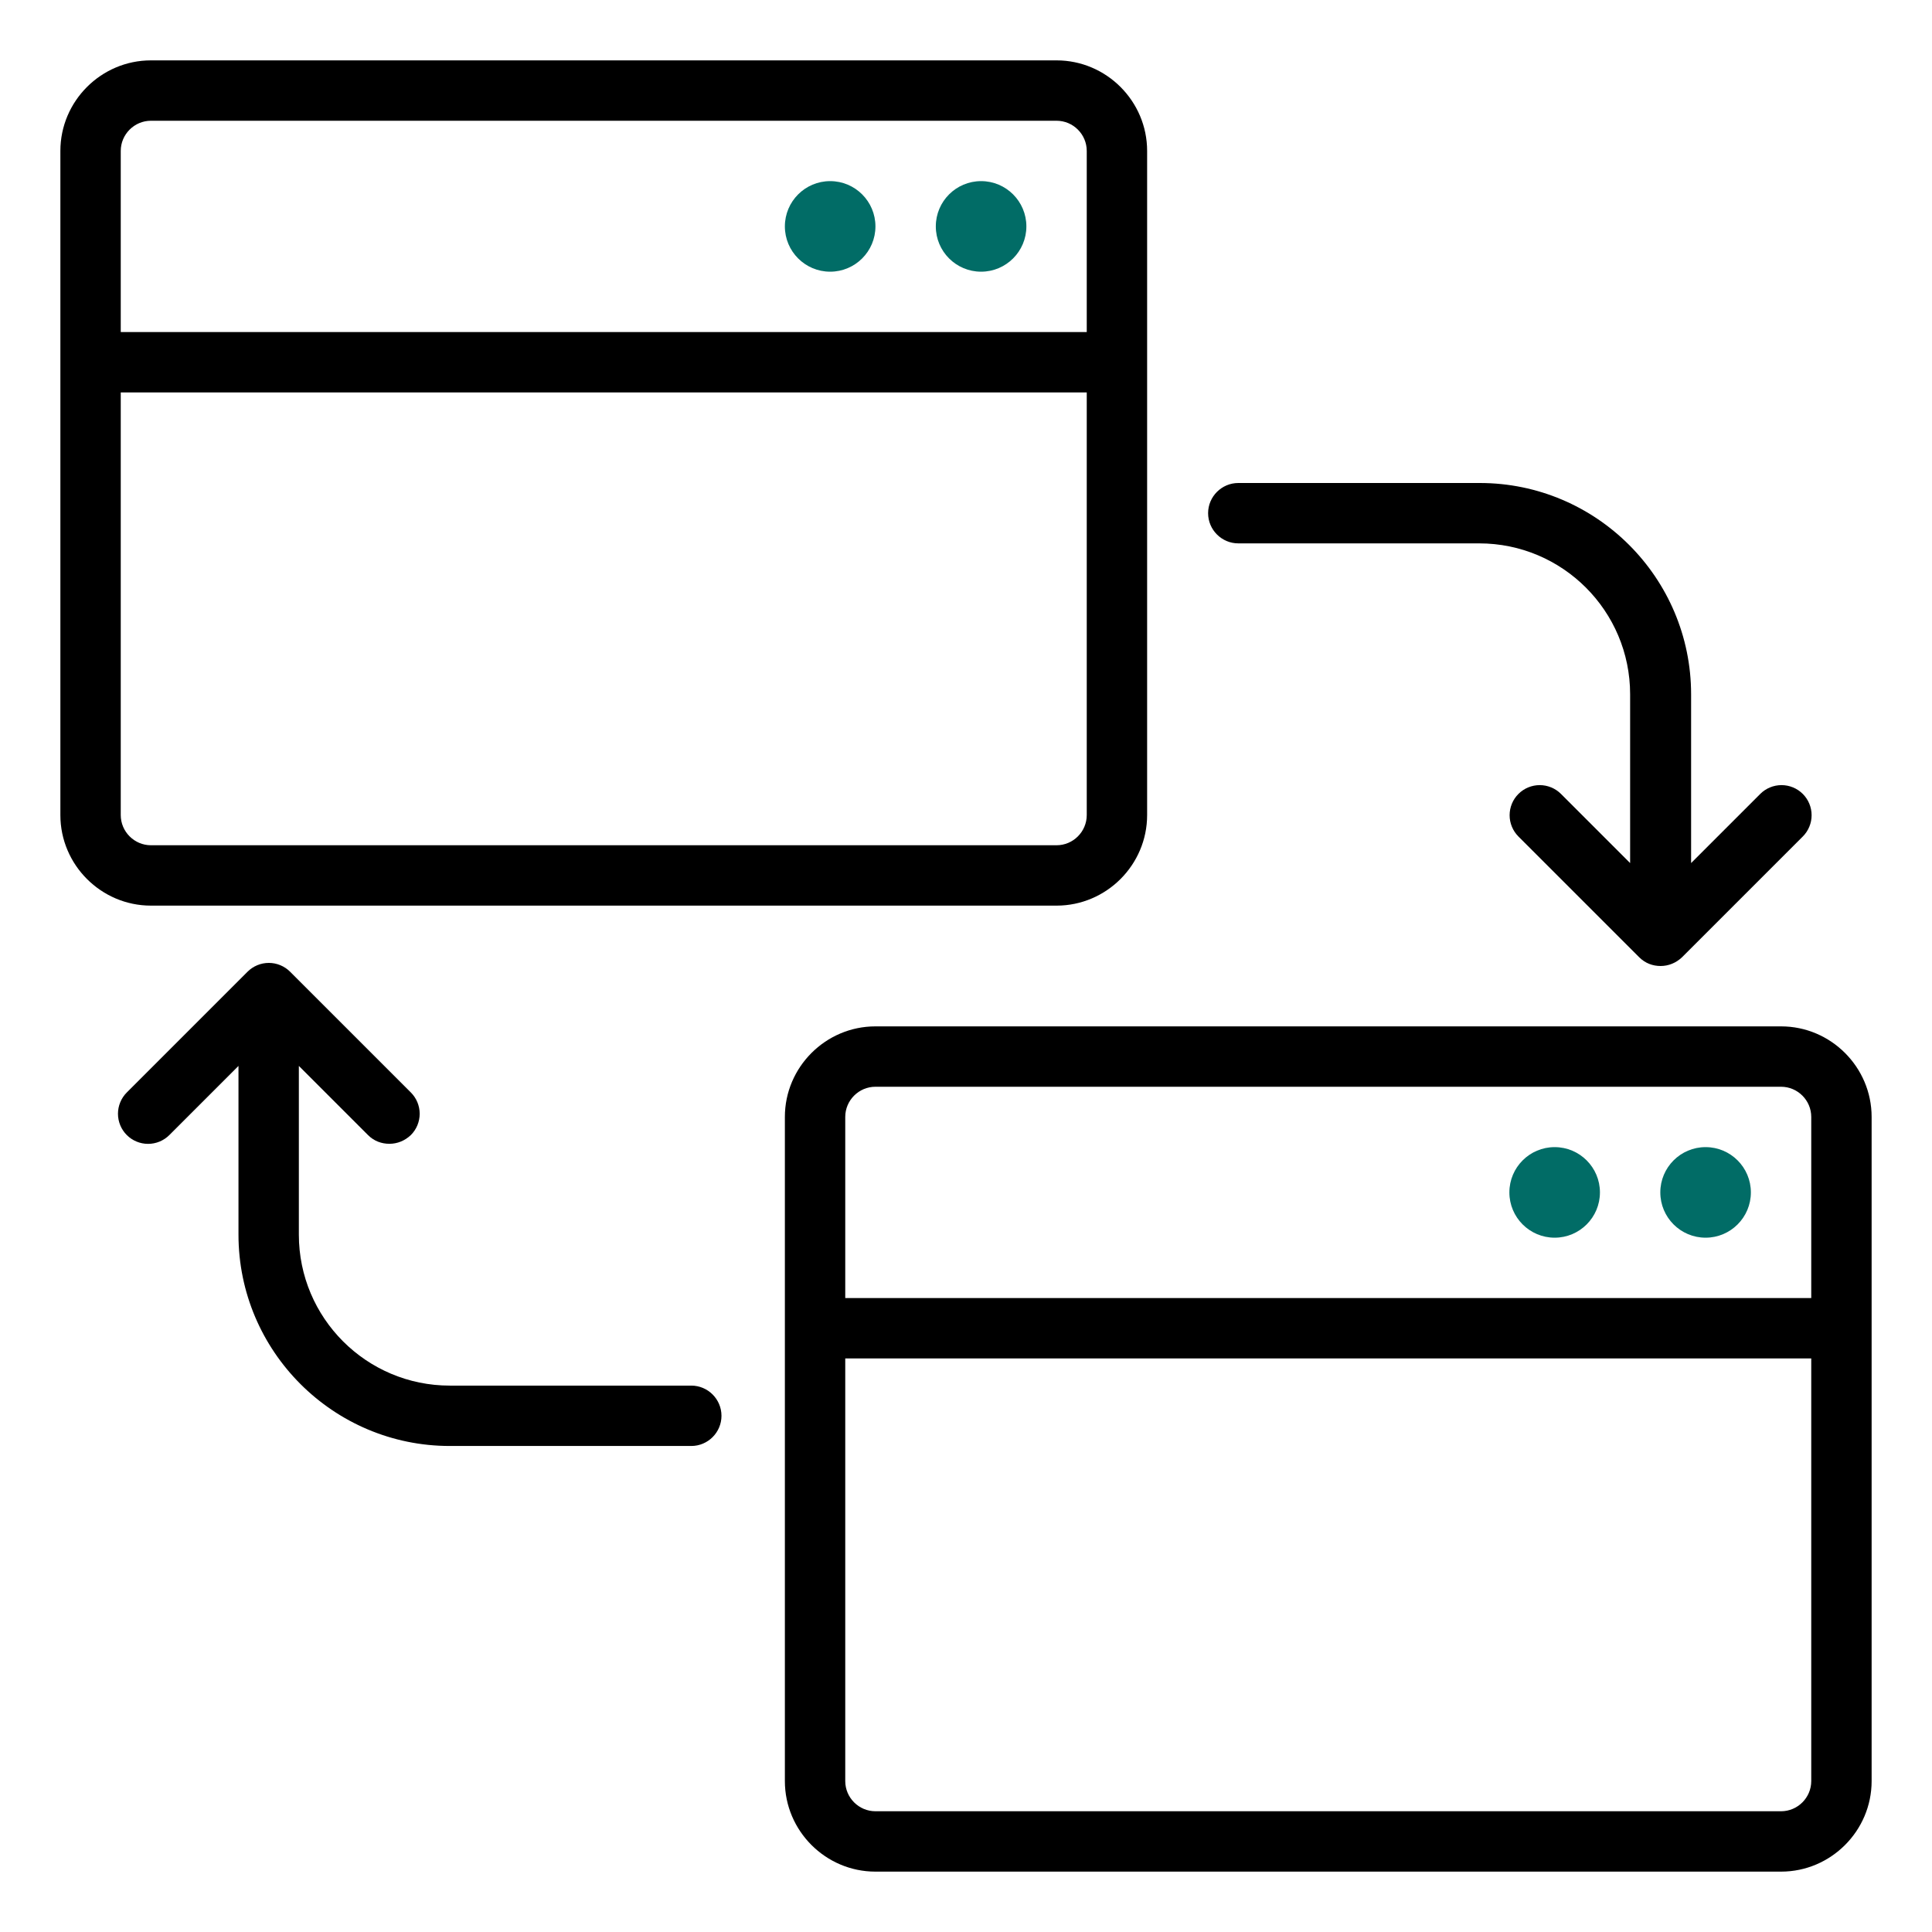
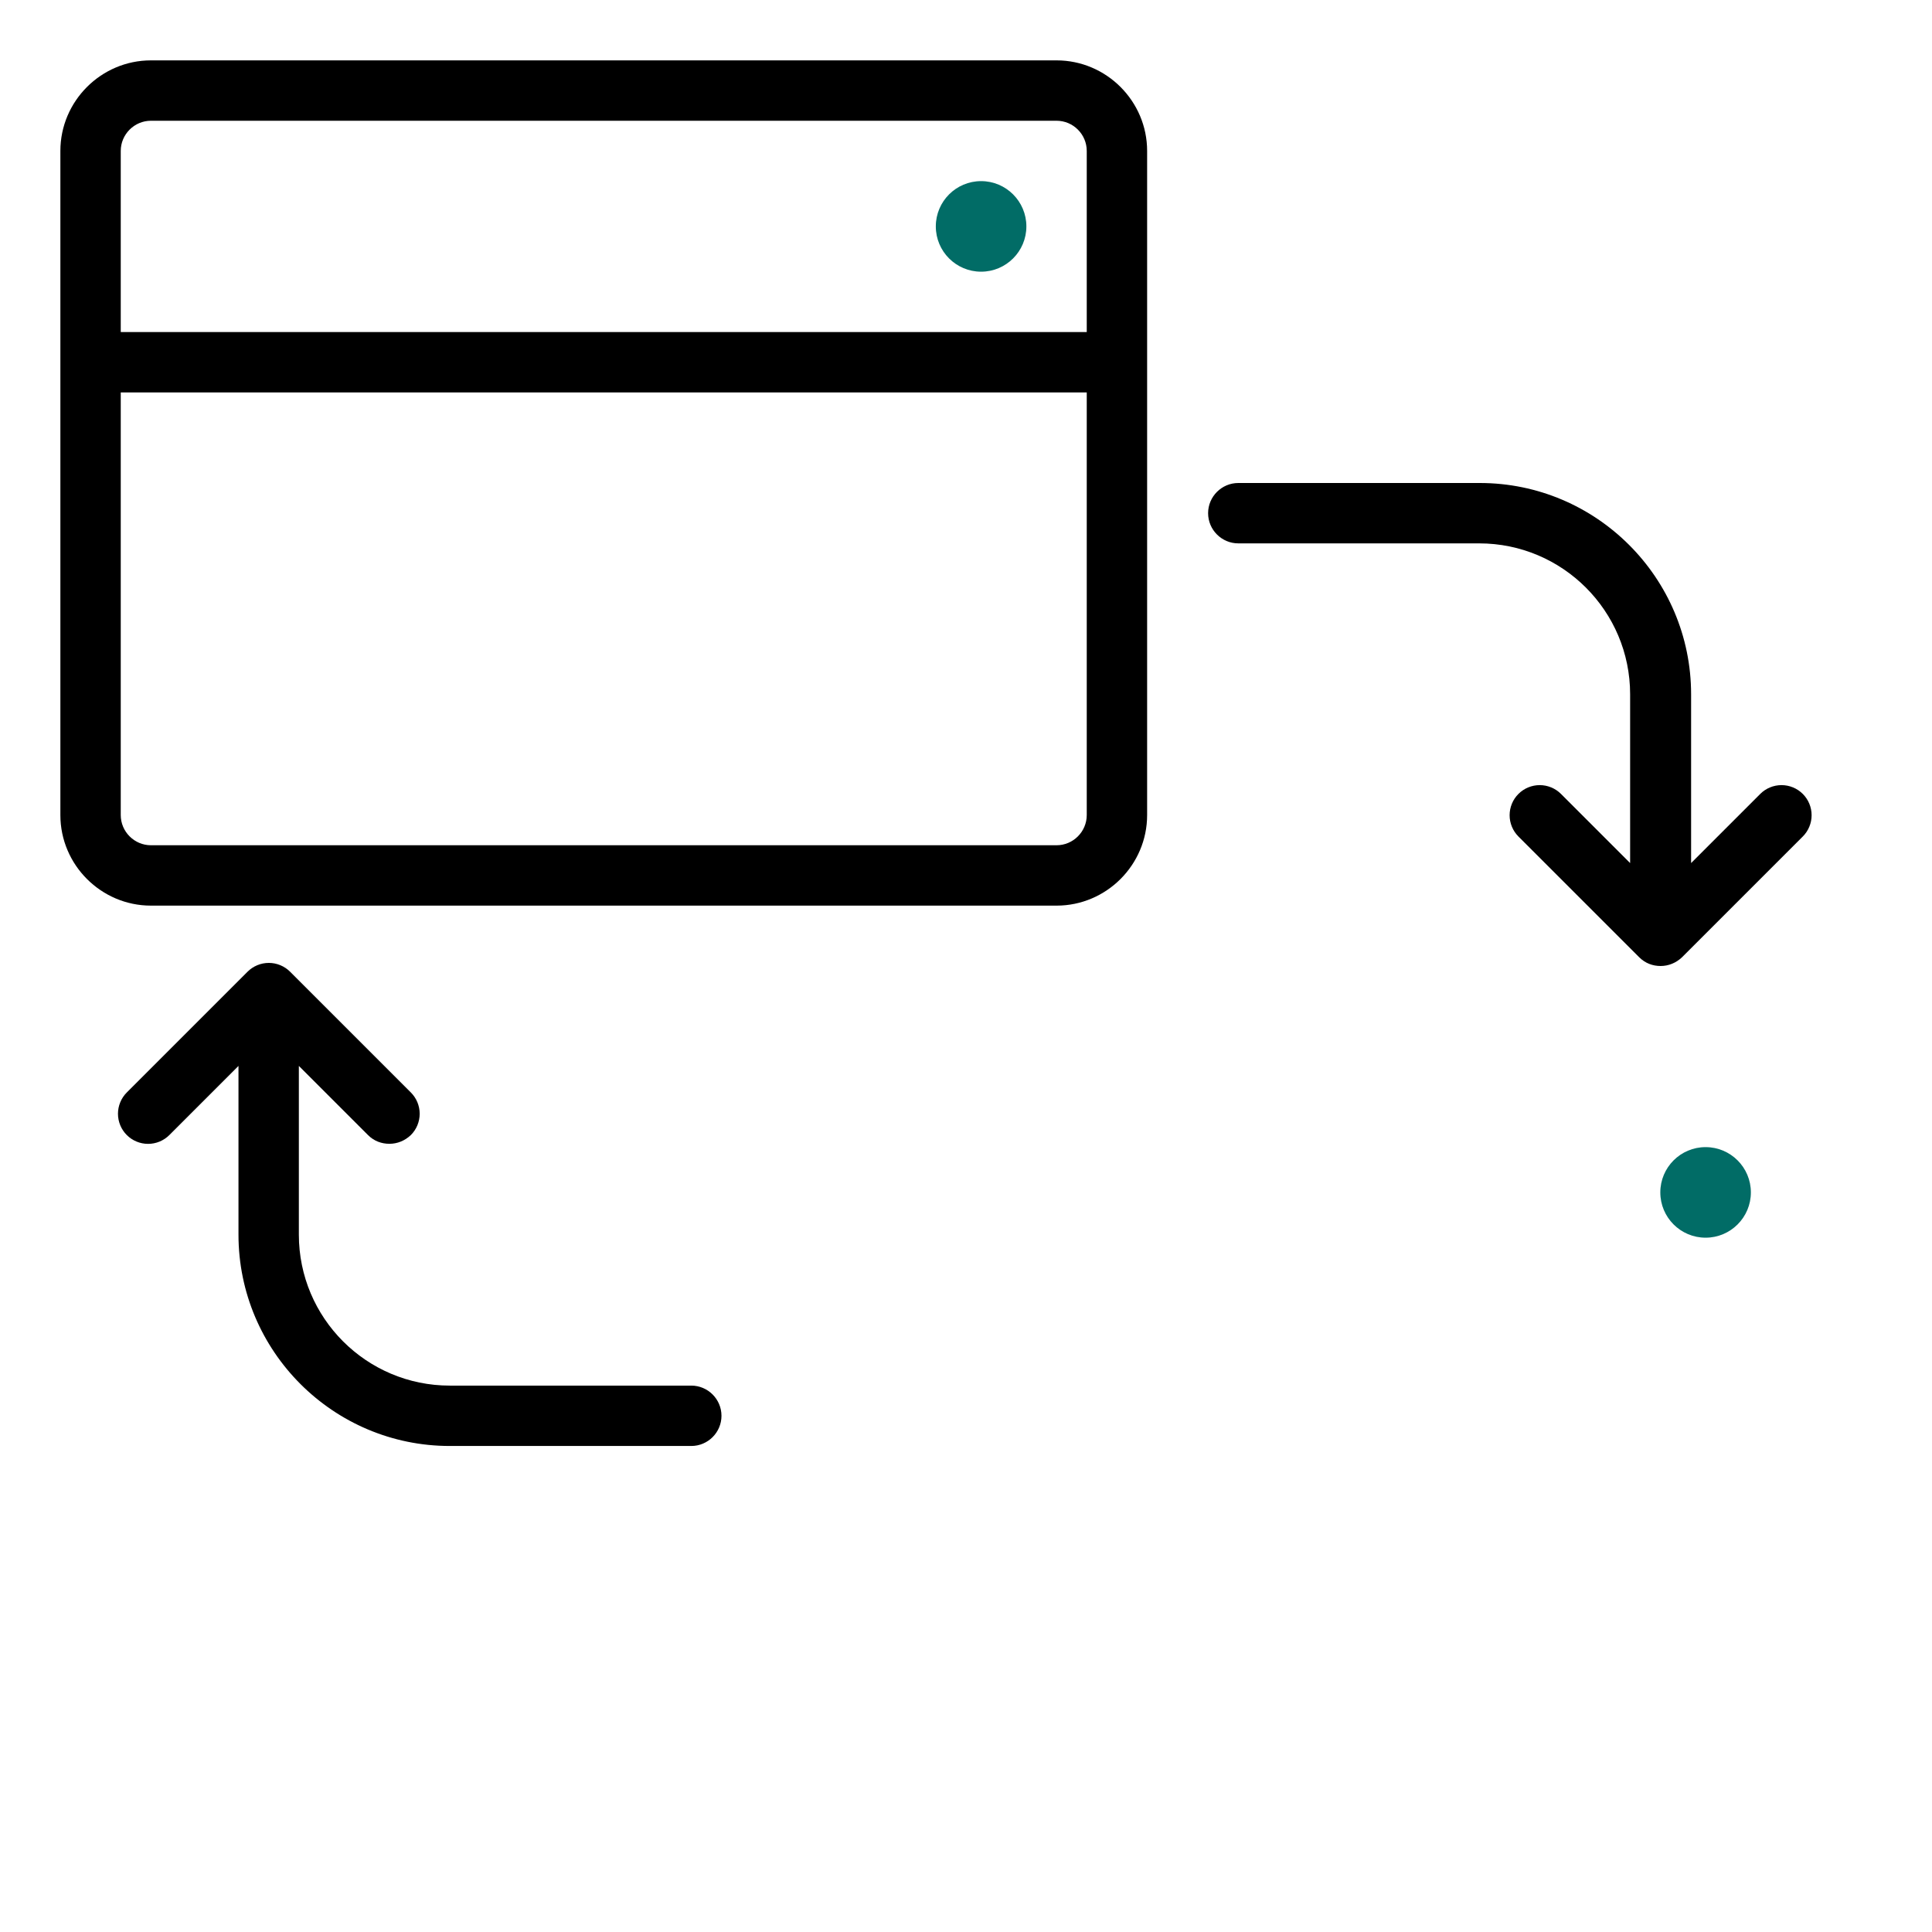
<svg xmlns="http://www.w3.org/2000/svg" width="208" height="208" viewBox="0 0 208 208" fill="none">
  <path d="M113.75 97.5C119.112 97.5 123.5 93.112 123.5 87.75V16.25C123.5 10.887 119.112 6.5 113.75 6.5H16.25C10.887 6.5 6.5 10.887 6.5 16.25V87.75C6.5 93.112 10.887 97.5 16.25 97.5H113.75ZM13 16.25C13 14.463 14.463 13 16.25 13H113.75C115.538 13 117 14.463 117 16.25V35.75H13V16.25ZM13 87.75V42.25H117V87.75C117 89.537 115.538 91 113.75 91H16.25C14.463 91 13 89.537 13 87.75ZM133.25 58.5H159.25C168.22 58.5 175.5 65.78 175.5 74.75V92.918L168.057 85.475C167.757 85.174 167.399 84.935 167.006 84.773C166.613 84.61 166.192 84.526 165.766 84.526C165.341 84.526 164.919 84.61 164.526 84.773C164.133 84.935 163.776 85.174 163.475 85.475C163.174 85.776 162.935 86.133 162.773 86.526C162.61 86.919 162.526 87.341 162.526 87.766C162.526 88.192 162.61 88.613 162.773 89.006C162.935 89.399 163.174 89.757 163.475 90.058L176.475 103.057C177.125 103.707 177.937 104 178.782 104C179.627 104 180.44 103.675 181.09 103.057L194.09 90.058C194.391 89.757 194.63 89.399 194.792 89.006C194.955 88.613 195.039 88.192 195.039 87.766C195.039 87.341 194.955 86.919 194.792 86.526C194.63 86.133 194.391 85.776 194.09 85.475C193.789 85.174 193.432 84.935 193.039 84.773C192.646 84.61 192.224 84.526 191.799 84.526C191.373 84.526 190.952 84.61 190.559 84.773C190.166 84.935 189.808 85.174 189.508 85.475L182.065 92.918V74.75C182.065 62.205 171.86 52 159.315 52H133.315C131.528 52 130.065 53.462 130.065 55.25C130.065 57.038 131.528 58.5 133.315 58.5H133.25ZM74.425 149.175H48.425C39.455 149.175 32.175 141.895 32.175 132.925V114.758L39.617 122.2C40.267 122.85 41.08 123.142 41.925 123.142C42.77 123.142 43.583 122.817 44.233 122.2C44.534 121.899 44.773 121.542 44.936 121.149C45.099 120.756 45.183 120.334 45.183 119.909C45.183 119.483 45.099 119.062 44.936 118.668C44.773 118.275 44.534 117.918 44.233 117.617L31.233 104.617C30.932 104.316 30.575 104.077 30.181 103.914C29.788 103.751 29.367 103.667 28.941 103.667C28.516 103.667 28.094 103.751 27.701 103.914C27.308 104.077 26.951 104.316 26.65 104.617L13.65 117.617C13.349 117.918 13.11 118.276 12.948 118.669C12.785 119.062 12.701 119.483 12.701 119.909C12.701 120.334 12.785 120.756 12.948 121.149C13.11 121.542 13.349 121.899 13.65 122.2C13.951 122.501 14.308 122.74 14.701 122.902C15.094 123.065 15.516 123.149 15.941 123.149C16.367 123.149 16.788 123.065 17.181 122.902C17.574 122.74 17.932 122.501 18.233 122.2L25.675 114.758V132.925C25.675 145.47 35.88 155.675 48.425 155.675H74.425C76.213 155.675 77.675 154.213 77.675 152.425C77.675 150.638 76.213 149.175 74.425 149.175Z" fill="black" />
  <path d="M105.625 29.25C108.317 29.25 110.5 27.067 110.5 24.375C110.5 21.683 108.317 19.5 105.625 19.5C102.933 19.5 100.75 21.683 100.75 24.375C100.75 27.067 102.933 29.25 105.625 29.25Z" fill="#016C66" />
-   <path d="M89.375 29.25C92.067 29.25 94.25 27.067 94.25 24.375C94.25 21.683 92.067 19.5 89.375 19.5C86.683 19.5 84.5 21.683 84.5 24.375C84.5 27.067 86.683 29.25 89.375 29.25Z" fill="#016C66" />
-   <path d="M191.75 110.5H94.25C88.888 110.5 84.5 114.888 84.5 120.25V191.75C84.5 197.112 88.888 201.5 94.25 201.5H191.75C197.112 201.5 201.5 197.112 201.5 191.75V120.25C201.5 114.888 197.112 110.5 191.75 110.5ZM91 120.25C91 118.462 92.463 117 94.25 117H191.75C193.538 117 195 118.462 195 120.25V139.75H91V120.25ZM191.75 195H94.25C92.463 195 91 193.538 91 191.75V146.25H195V191.75C195 193.538 193.538 195 191.75 195Z" fill="black" />
  <path d="M183.625 133.25C186.317 133.25 188.5 131.067 188.5 128.375C188.5 125.683 186.317 123.5 183.625 123.5C180.933 123.5 178.75 125.683 178.75 128.375C178.75 131.067 180.933 133.25 183.625 133.25Z" fill="#016C66" />
-   <path d="M167.375 133.25C170.067 133.25 172.25 131.067 172.25 128.375C172.25 125.683 170.067 123.5 167.375 123.5C164.683 123.5 162.5 125.683 162.5 128.375C162.5 131.067 164.683 133.25 167.375 133.25Z" fill="#016C66" />
</svg>